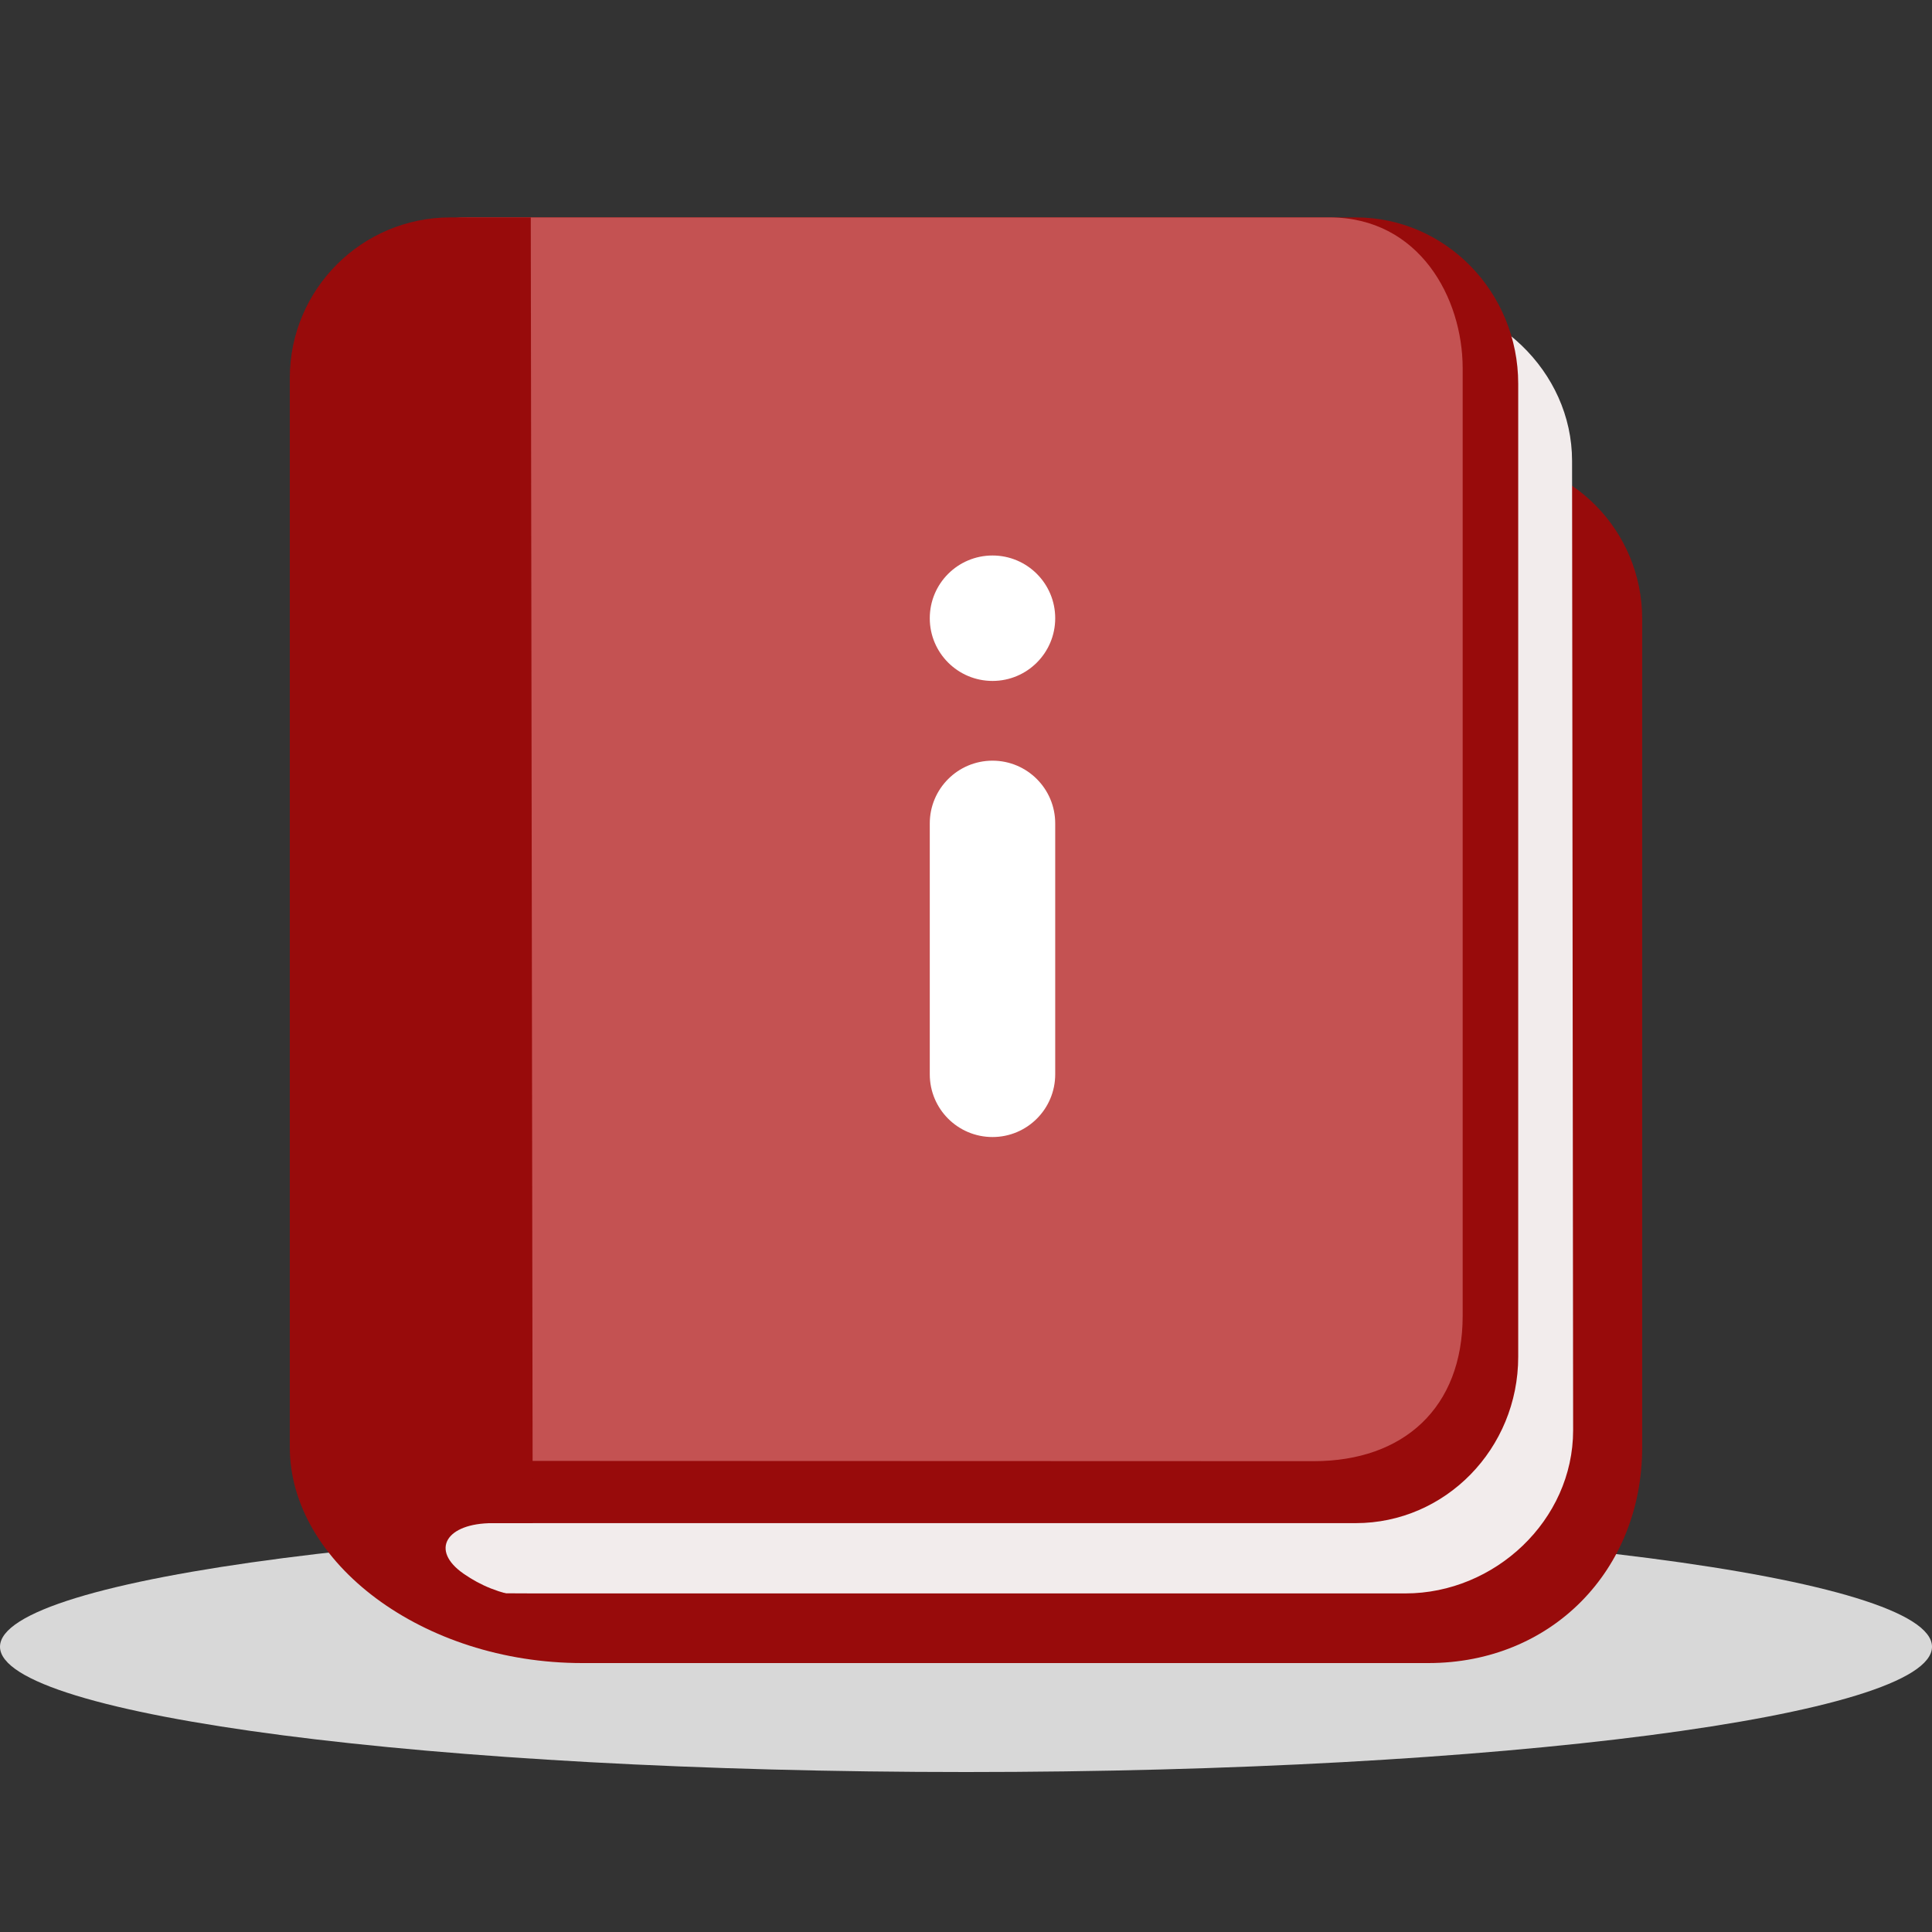
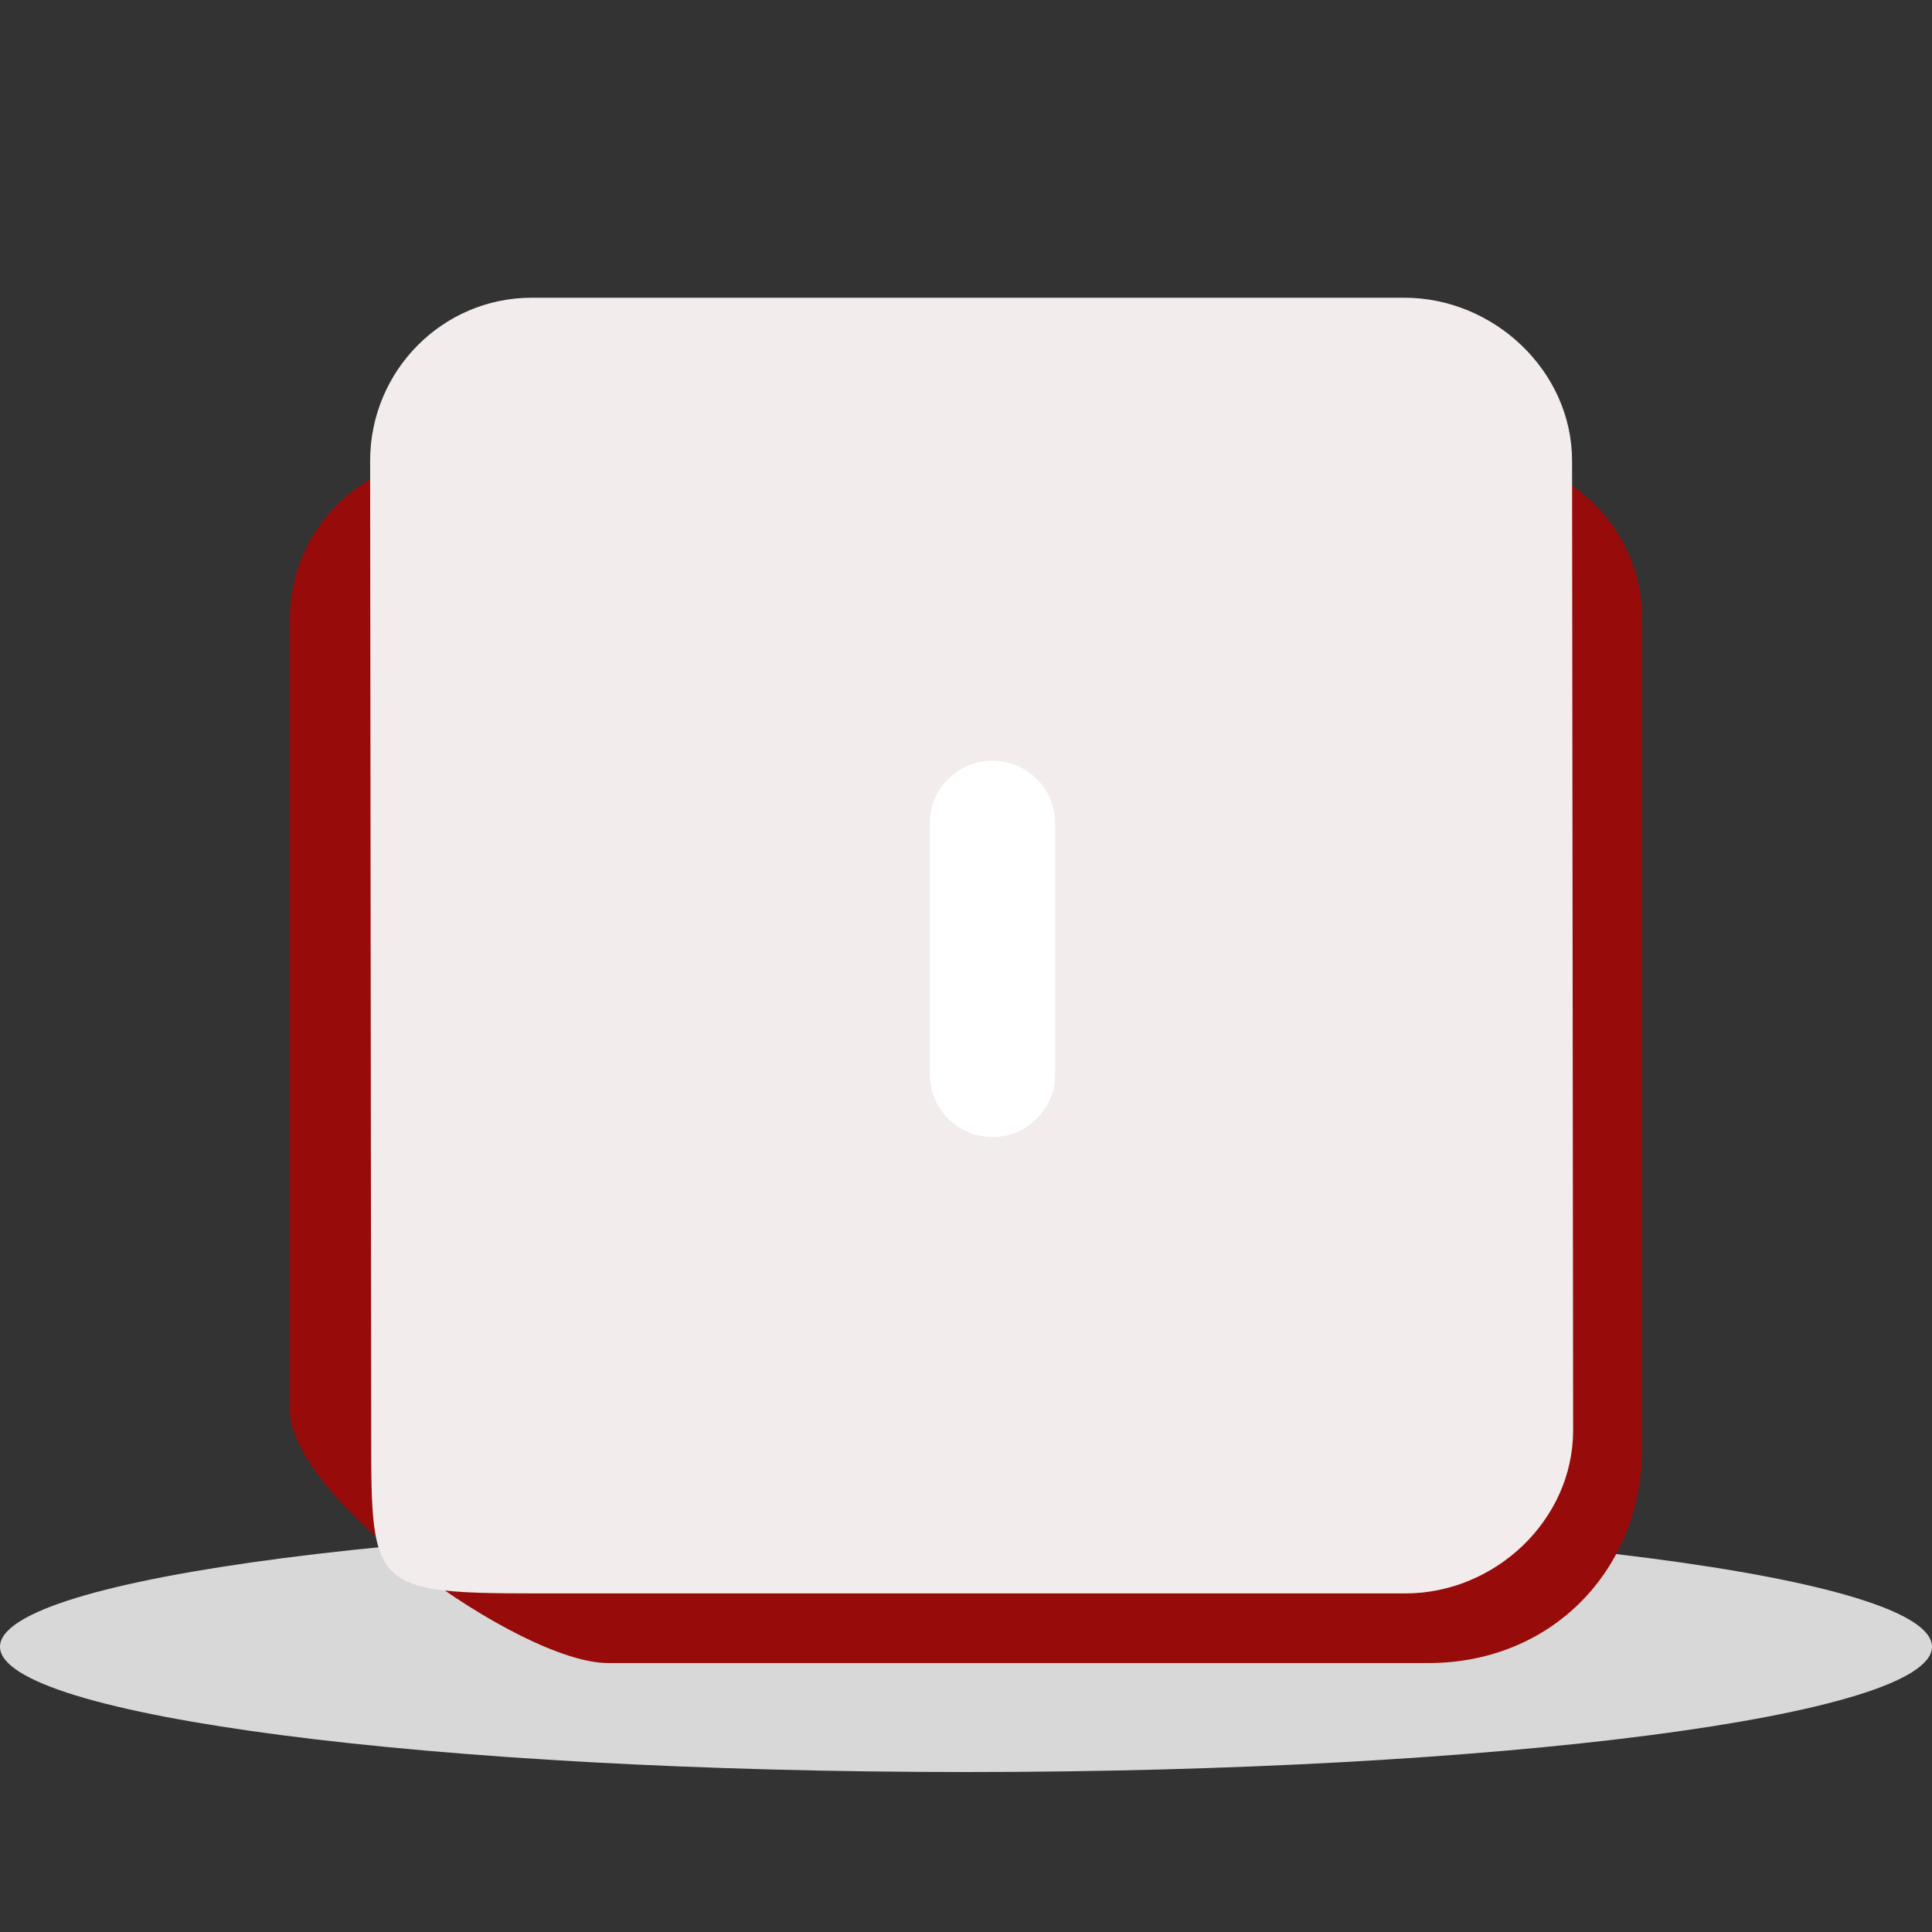
<svg xmlns="http://www.w3.org/2000/svg" width="40px" height="40px" viewBox="0 0 40 40" version="1.1">
  <rect x="0" y="0" width="40" height="40" fill="#333333" stroke="none" />
  <title>Icon/40x40px/eWin-index/M6/info</title>
  <g id="Asset" stroke="none" stroke-width="1" fill="none" fill-rule="evenodd">
    <g id="Icon/40x40px/eWin-index/M6/info">
      <path d="M40,34.094 C40,35.526 31.046,36.688 20,36.688 C8.955,36.688 6.75015599e-14,35.526 6.75015599e-14,34.094 C6.75015599e-14,32.661 8.955,31.5 20,31.5 C31.046,31.5 40,32.661 40,34.094" id="Fill-7" fill="#D8D8D8" />
      <g id="orange-book-svgrepo-com" transform="translate(20, 19.466) scale(1, -1) translate(-20, -19.466) translate(6, 4.5)">
        <path d="M28,21.617 C28,23.454 26.525,24.943 24.706,24.943 L3.294,24.943 C1.475,24.943 0,23.454 0,21.617 L0,5.249 C0,3.412 4.769,0 6.588,0 L23.574,0 C26.122,0 28,1.922 28,4.469 L28,21.617 Z" id="Path" fill="#980B0B" fill-rule="nonzero" />
        <path d="M26.548,24.889 C26.548,26.755 24.925,28.268 23.076,28.268 L5.01,28.268 C3.161,28.268 1.663,26.755 1.663,24.889 L1.685,4.821 C1.685,1.341 1.667,1.442 5.868,1.442 L23.098,1.442 C24.947,1.442 26.57,2.955 26.57,4.821 L26.548,24.889 Z" id="Path" fill="#F2ECEC" fill-rule="nonzero" />
-         <path d="M25.433,26.485 C25.433,28.388 23.926,29.931 22.067,29.931 L3.696,29.931 C1.837,29.931 0.33,28.388 0.33,26.485 L0.33,6.342 C0.33,4.439 1.837,2.897 3.696,2.897 L22.067,2.897 C23.926,2.897 25.433,4.439 25.433,6.342 L25.433,26.485 Z" id="Path" fill="#980B0B" fill-rule="nonzero" />
-         <path d="M24.283,26.807 C24.283,28.268 23.382,29.931 21.523,29.931 L3.696,29.931 C1.837,29.931 0.33,28.388 0.33,26.485 L0.33,7.482 C0.33,5.579 1.837,4.186 3.696,4.186 L21.199,4.18 C23.058,4.18 24.283,5.285 24.283,7.188 L24.283,26.807 Z" id="Path" fill="#C45252" fill-rule="nonzero" />
        <g id="Group-41" transform="translate(14.549, 16.911) scale(1, -1) translate(-14.549, -16.911) translate(13.25, 10.891)" fill="#FFFFFF">
          <path d="M1.299,12.04 C0.581,12.04 0,11.459 0,10.741 L0,5.547 C0,4.83 0.581,4.248 1.299,4.248 C2.016,4.248 2.597,4.83 2.597,5.547 L2.597,10.741 C2.597,11.459 2.016,12.04 1.299,12.04 Z" id="info-path" />
-           <path d="M1.299,0 C2.016,0 2.597,0.581 2.597,1.299 C2.597,2.016 2.016,2.597 1.299,2.597 C0.581,2.597 0,2.016 0,1.299 C0,0.581 0.581,0 1.299,0 Z" id="info-path" />
        </g>
-         <path d="M4.198,2.897 C3.237,2.897 2.894,2.338 3.601,1.848 C4.313,1.355 5.098,1.234 7.021,1.234 L8.32,1.234 L8.314,0 L6.054,0 C2.754,0 0,2.079 0,4.469 L0,26.605 C0,28.442 1.489,29.931 3.326,29.931 L4.989,29.931 L5.029,2.897 L4.198,2.897 Z" id="Path" fill="#980B0B" fill-rule="nonzero" />
      </g>
    </g>
  </g>
</svg>